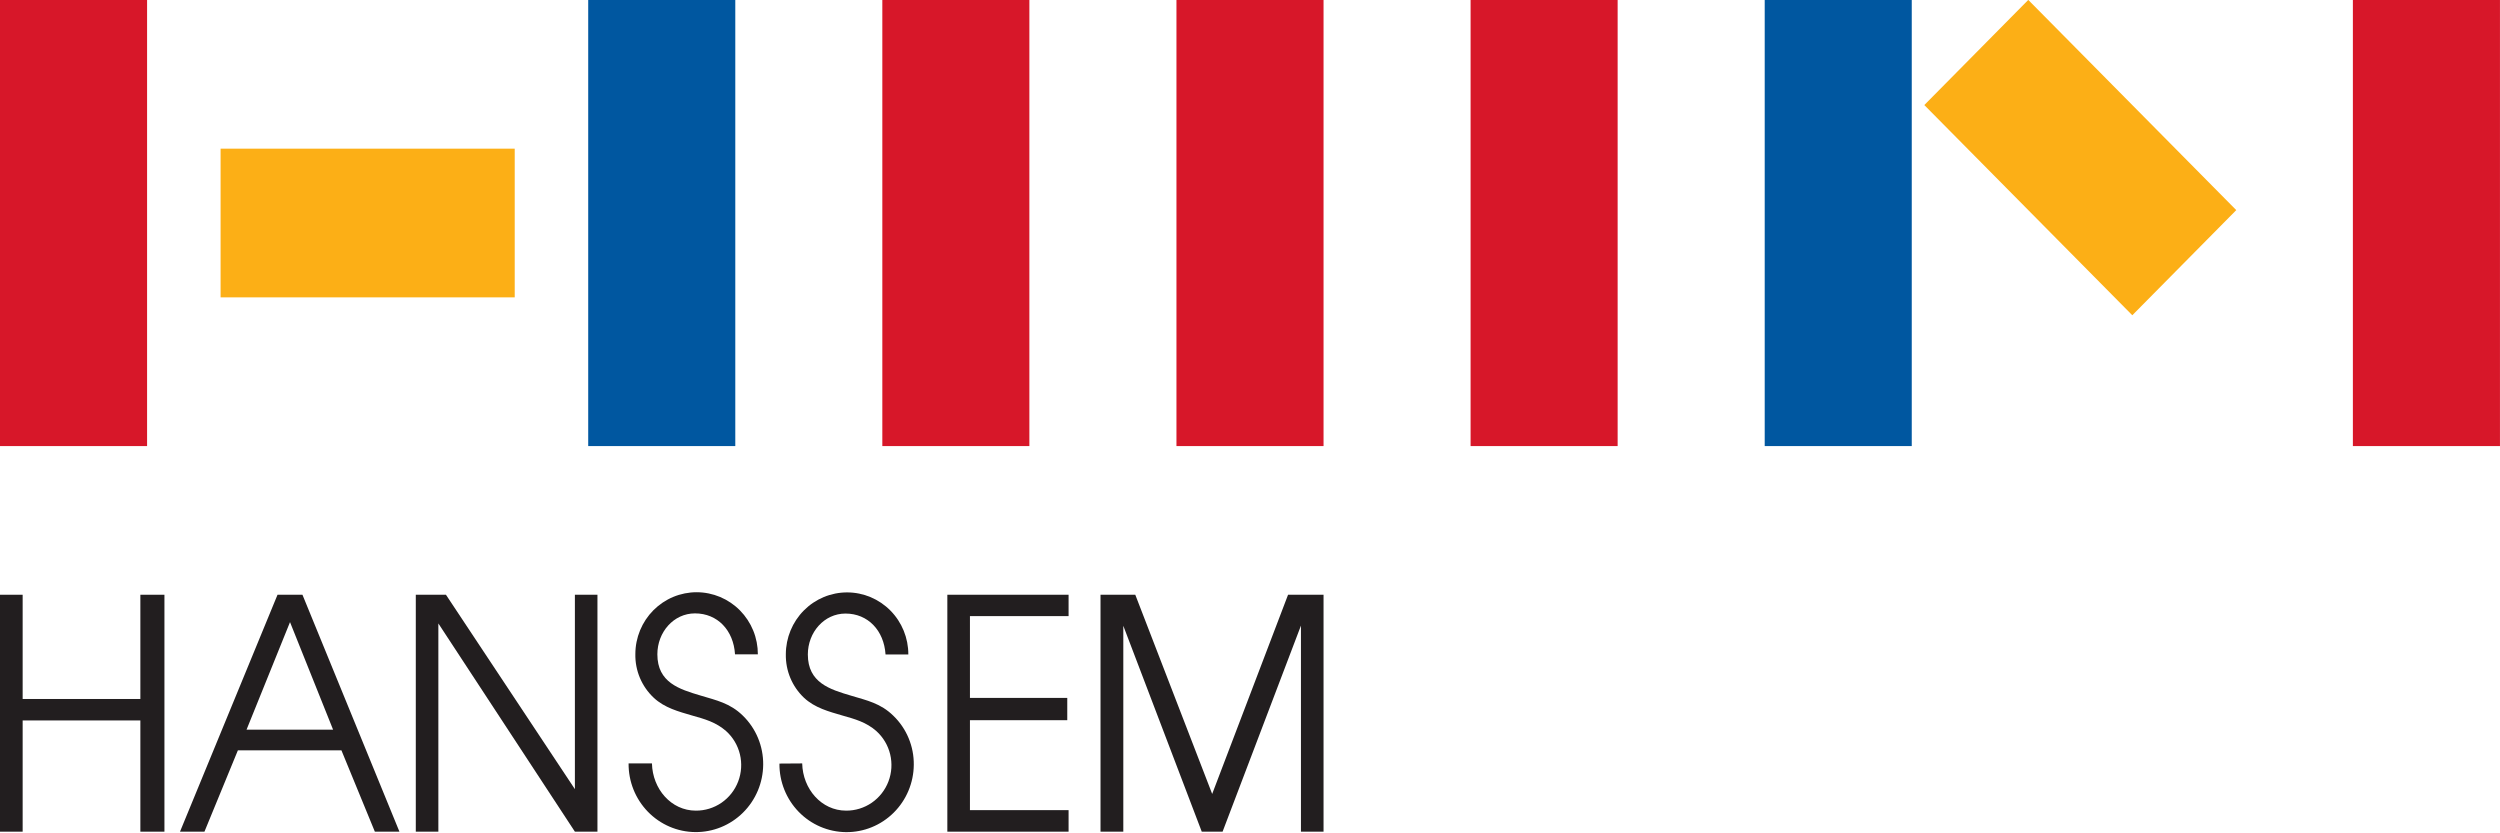
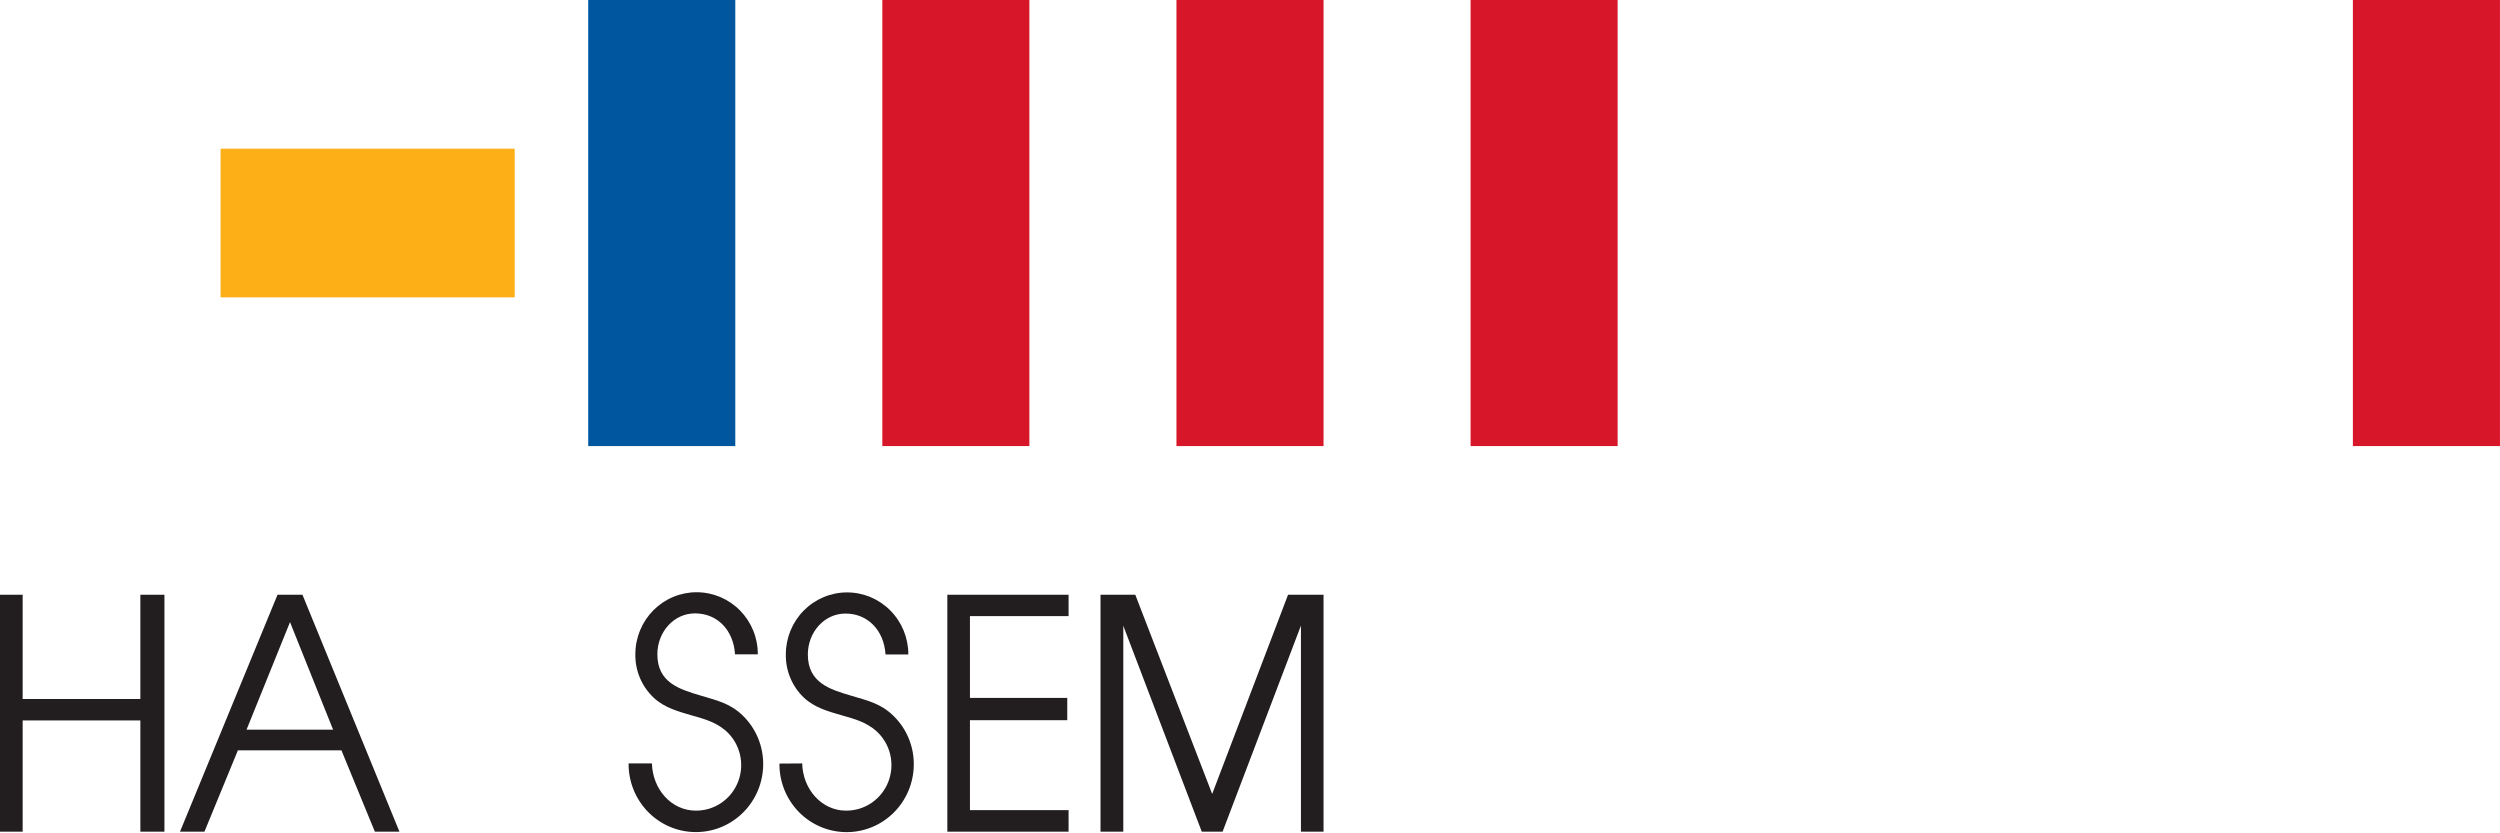
<svg xmlns="http://www.w3.org/2000/svg" width="204" height="68" viewBox="0 0 204 68" fill="none">
  <g clip-path="url(#clip0_819_22245)">
-     <path d="M12.002 0H0V36.4H12.002V0Z" fill="#D71729" />
    <path d="M60 0H47.998V36.4H60V0Z" fill="#0057A0" />
    <path d="M83.997 0H71.998V36.4H83.997V0Z" fill="#D71729" />
    <path d="M108.001 0H95.999V36.4H108.001V0Z" fill="#D71729" />
    <path d="M131.999 0H120V36.4H131.999V0Z" fill="#D71729" />
-     <path d="M155.999 0H144V36.4H155.999V0Z" fill="#0057A0" />
    <path d="M203.997 0H191.995V36.4H203.997V0Z" fill="#D71729" />
    <path d="M42.001 12.131H18V24.265H42.001V12.131Z" fill="#FCAF16" />
-     <path d="M165.507 -0.007L157.024 8.572L173.996 25.725L182.479 17.146L165.507 -0.007Z" fill="#FCAF16" />
    <path d="M53.199 62.294C53.247 64.387 54.773 66.148 56.778 66.148C57.526 66.153 58.258 65.928 58.876 65.503C59.494 65.077 59.969 64.471 60.237 63.765C60.505 63.059 60.555 62.288 60.378 61.553C60.201 60.819 59.807 60.156 59.248 59.654C58.423 58.93 57.507 58.675 56.488 58.389C55.376 58.063 54.231 57.766 53.344 56.935C52.859 56.481 52.475 55.928 52.216 55.314C51.958 54.699 51.831 54.036 51.845 53.368C51.846 52.704 51.977 52.048 52.229 51.435C52.482 50.823 52.851 50.266 53.316 49.798C53.782 49.33 54.334 48.959 54.941 48.706C55.547 48.454 56.198 48.325 56.854 48.326C57.51 48.328 58.16 48.46 58.766 48.715C59.372 48.971 59.922 49.344 60.385 49.814C60.848 50.285 61.215 50.843 61.465 51.456C61.715 52.07 61.842 52.727 61.841 53.391H59.977C59.858 51.435 58.552 50.052 56.711 50.052C54.969 50.052 53.641 51.581 53.641 53.391C53.641 55.696 55.43 56.24 57.172 56.758C58.462 57.147 59.568 57.375 60.609 58.389C61.143 58.906 61.567 59.529 61.853 60.219C62.14 60.909 62.284 61.651 62.276 62.399C62.263 63.871 61.671 65.278 60.631 66.309C59.592 67.341 58.19 67.912 56.733 67.898C55.277 67.885 53.885 67.286 52.865 66.235C51.845 65.184 51.279 63.767 51.293 62.294H53.199Z" fill="#221E1F" />
    <path d="M98.914 64.786L105.106 48.531H108.001V67.864H106.157V51.048L99.763 67.864H98.063L91.662 51.064V67.864H89.802V48.531H92.639L98.914 64.786Z" fill="#221E1F" />
    <path d="M77.303 48.531H87.196V50.275H79.147V56.949H87.089V58.768H79.147V66.107H87.196V67.864H77.303V48.531Z" fill="#221E1F" />
-     <path d="M33.929 67.864H35.77V50.872L46.911 67.864H48.752V48.531H46.911V64.395L36.389 48.531H33.929V67.864Z" fill="#221E1F" />
    <path d="M11.454 48.531H13.418V67.864H11.454V58.788H1.848V67.864H0V48.531H1.848V57.037H11.454V48.531Z" fill="#221E1F" />
    <path d="M65.459 62.295C65.507 64.388 67.033 66.148 69.042 66.148C69.789 66.153 70.52 65.928 71.138 65.502C71.755 65.076 72.23 64.47 72.498 63.764C72.766 63.059 72.815 62.287 72.638 61.553C72.461 60.819 72.067 60.156 71.508 59.654C70.686 58.93 69.767 58.676 68.751 58.389C67.639 58.063 66.494 57.767 65.604 56.935C65.125 56.481 64.745 55.93 64.49 55.318C64.235 54.705 64.111 54.046 64.124 53.382C64.127 52.041 64.657 50.757 65.596 49.812C66.535 48.866 67.808 48.337 69.134 48.34C70.459 48.343 71.729 48.878 72.664 49.828C73.6 50.778 74.123 52.064 74.12 53.404H72.26C72.134 51.448 70.825 50.066 68.993 50.066C67.252 50.066 65.92 51.595 65.92 53.404C65.92 55.709 67.707 56.254 69.467 56.772C70.757 57.16 71.857 57.388 72.895 58.402C73.431 58.919 73.856 59.542 74.143 60.232C74.43 60.922 74.574 61.664 74.565 62.412C74.552 63.882 73.961 65.286 72.923 66.316C71.886 67.346 70.486 67.916 69.032 67.902C67.578 67.888 66.189 67.291 65.171 66.242C64.153 65.193 63.588 63.778 63.602 62.308L65.459 62.295Z" fill="#221E1F" />
    <path d="M23.665 50.764L20.118 59.541H27.18L23.665 50.764ZM32.594 67.864H30.588L27.86 61.226H19.412L16.683 67.864H14.688L22.646 48.531H24.68L32.594 67.864Z" fill="#221E1F" />
  </g>
  <defs>
    <clipPath id="clip0_819_22245">
      <rect width="204" height="68" fill="white" />
    </clipPath>
  </defs>
</svg>